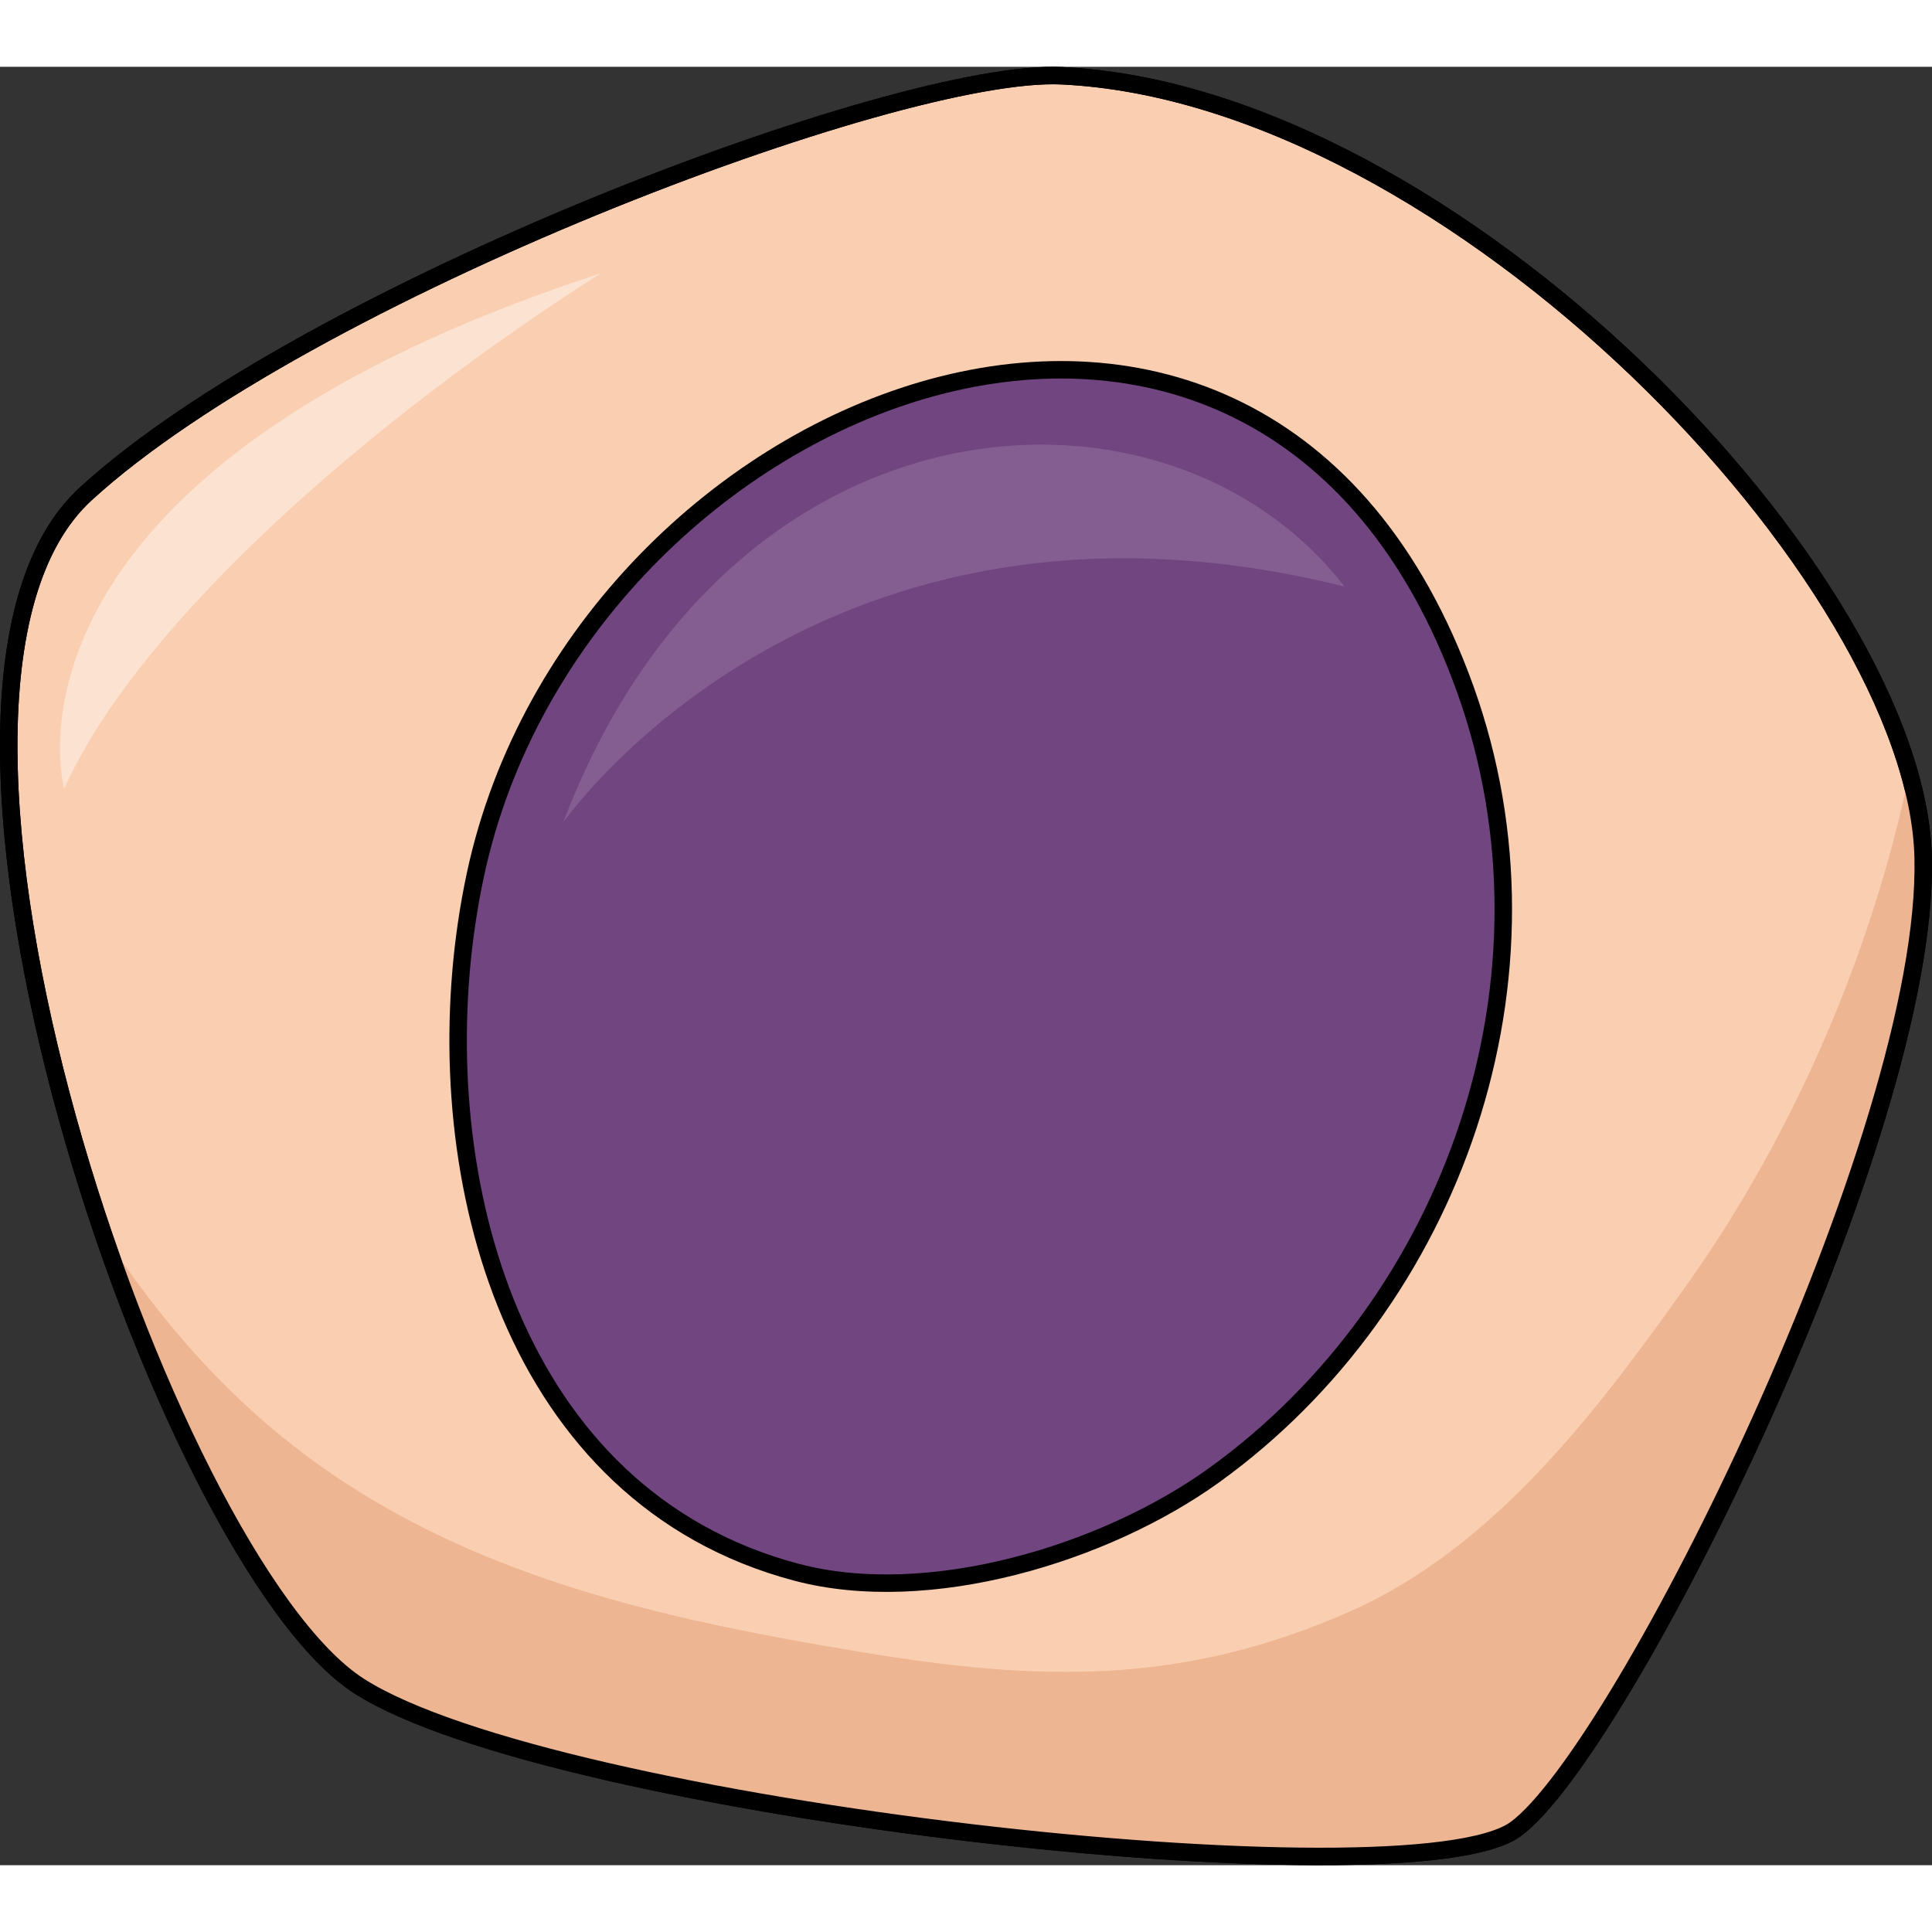
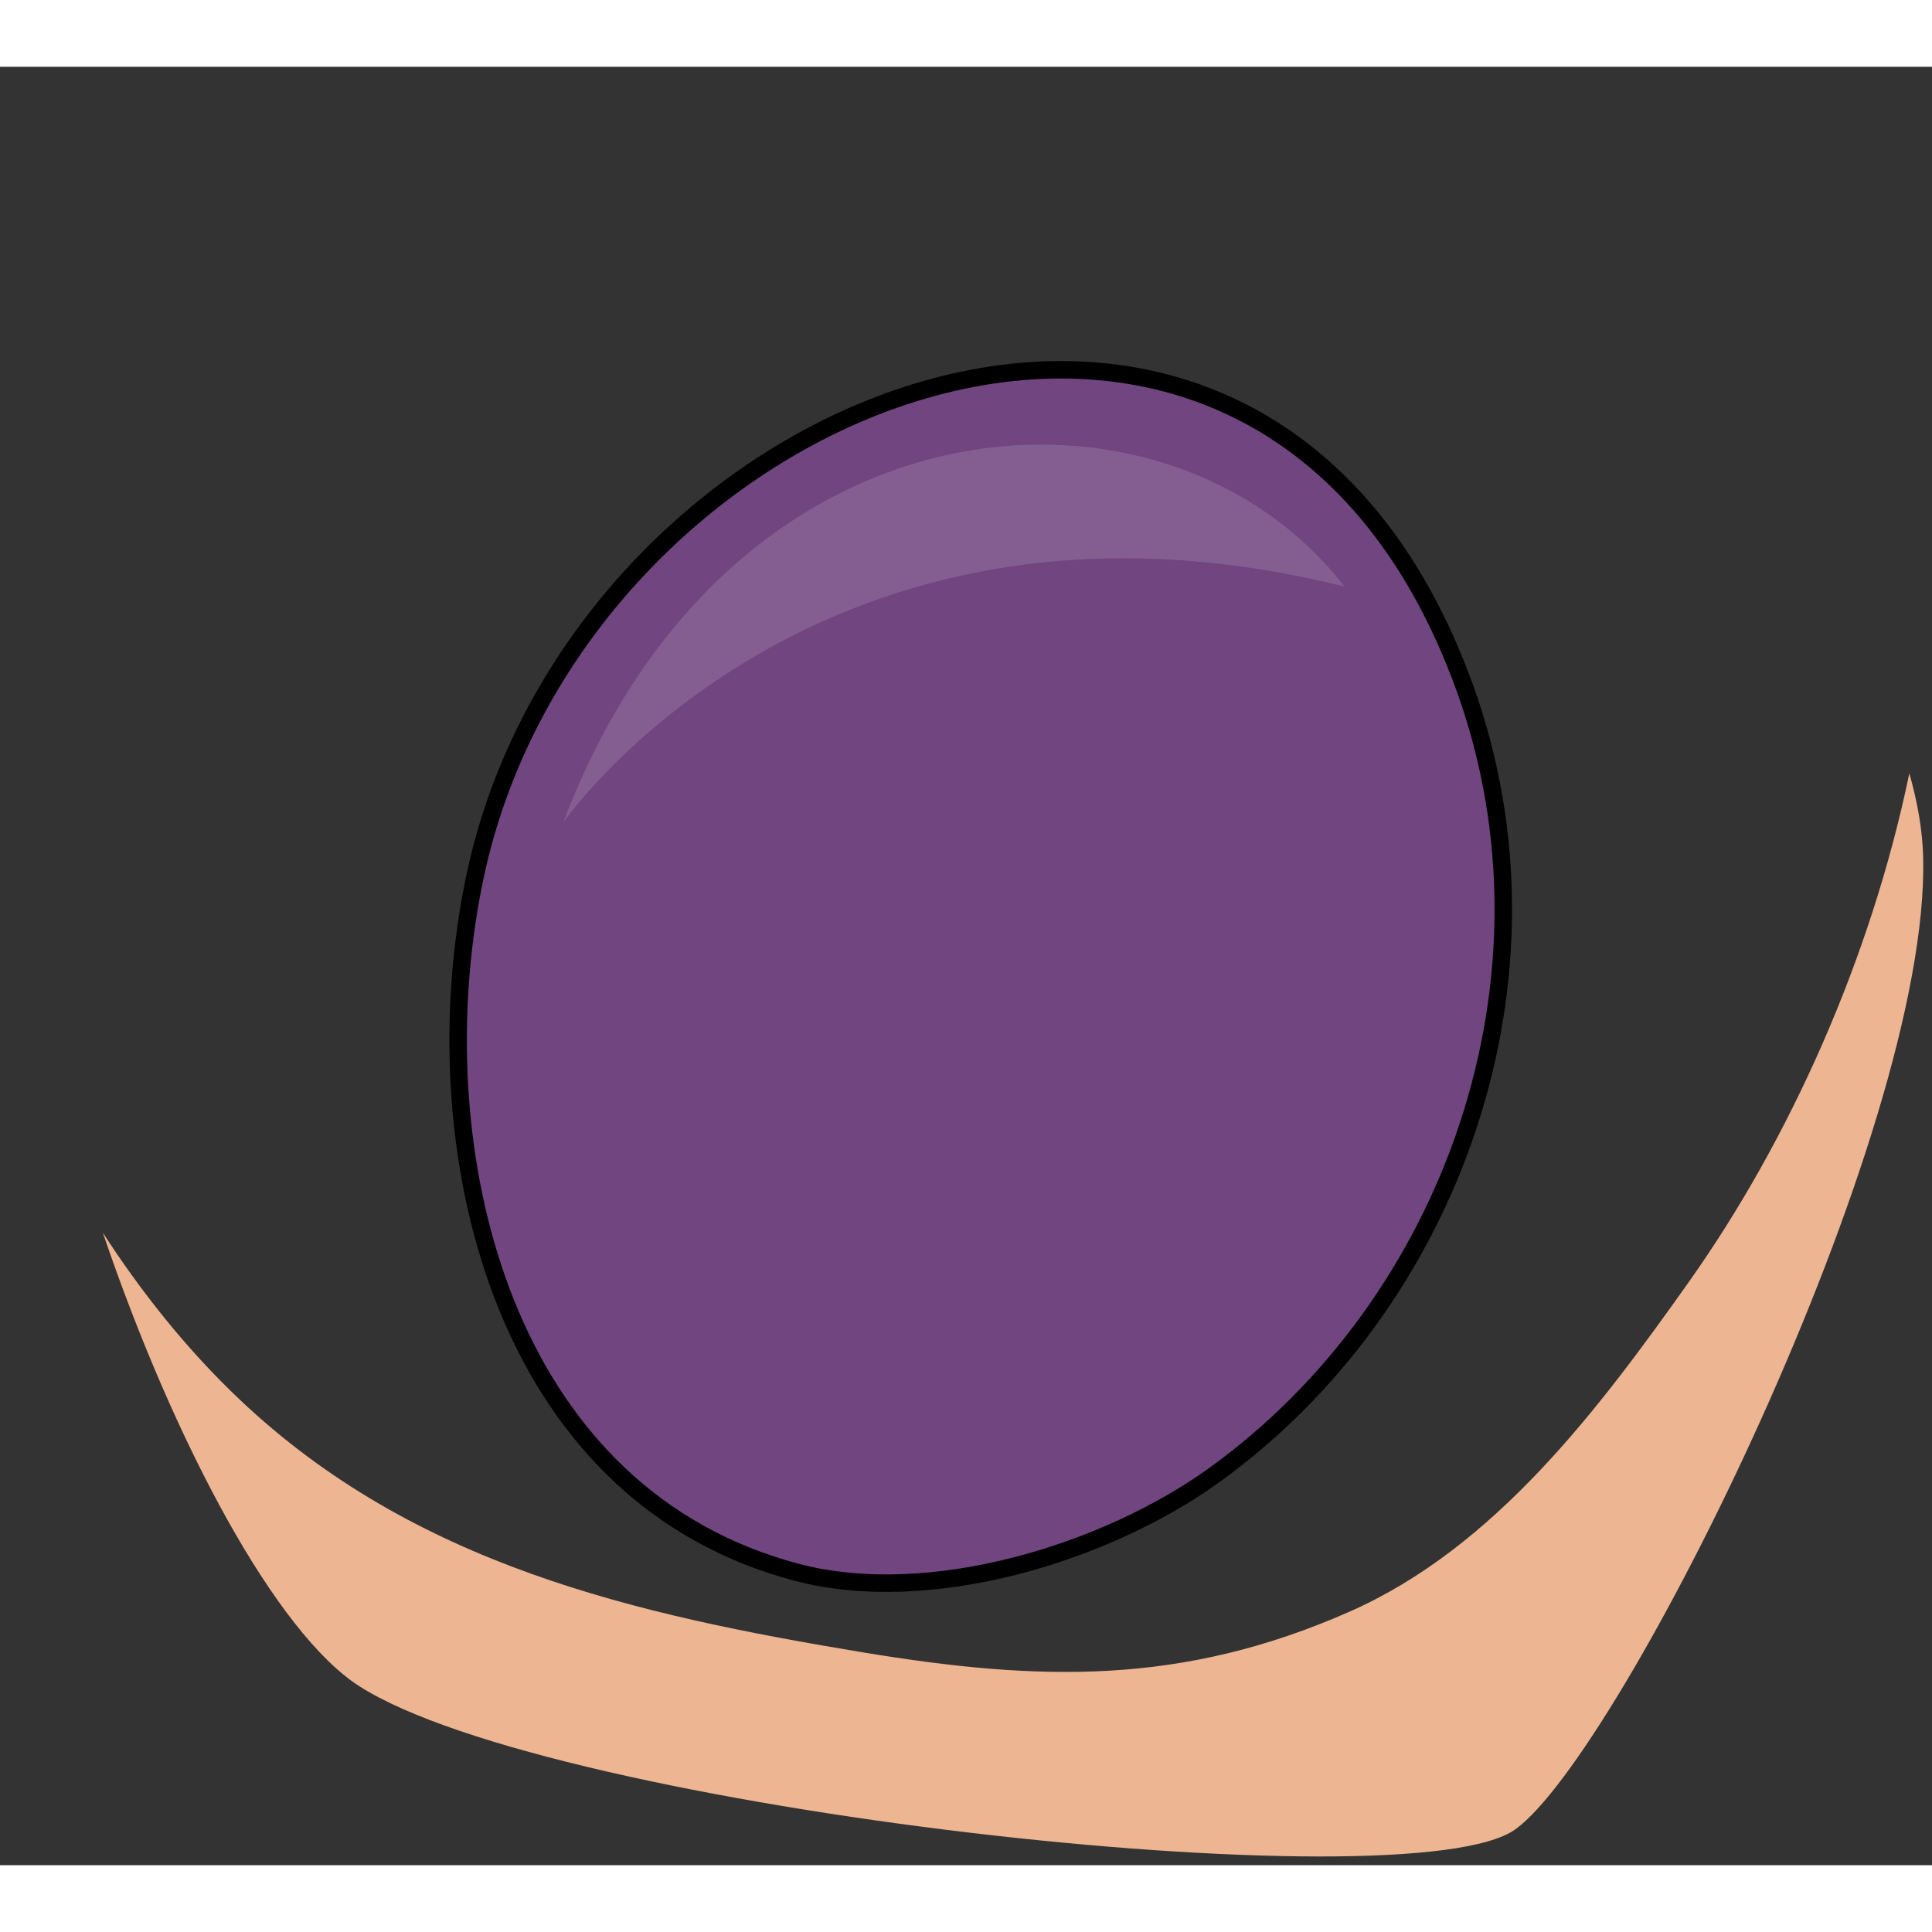
<svg xmlns="http://www.w3.org/2000/svg" version="1.1" id="Layer_1" width="800px" height="800px" viewBox="0 0 110.633 102.982" enable-background="new 0 0 110.633 102.982" xml:space="preserve">
  <rect x="0" y="0" width="110.633" height="102.982" fill="#333333" stroke="none" />
  <g>
-     <path fill="#FACEB0" stroke="#000000" stroke-miterlimit="10" d="M60.799,0.511C51.373,0.065,17.47,12.959,4.911,24.453   s4.568,61.18,15.661,68.277s60.18,12.559,66.212,8.19s23.727-39.769,23.343-55.647S83.279,1.576,60.799,0.511z" />
    <path fill="#EDB591" d="M96.686,69.615c-5.124,7.226-11.069,15.183-19.437,18.863c-9.582,4.216-17.721,3.991-27.883,2.309   c-13.035-2.159-25.652-5.019-35.617-14.446c-2.94-2.781-5.57-6.037-7.861-9.579c4.153,12.218,9.965,22.949,14.685,25.969   c11.093,7.098,60.18,12.559,66.212,8.19s23.727-39.769,23.343-55.647c-0.036-1.509-0.312-3.127-0.793-4.818   C107.14,51.045,102.488,61.432,96.686,69.615z" />
-     <path fill="none" stroke="#000000" stroke-miterlimit="10" d="M60.799,0.511C51.373,0.065,17.47,12.959,4.911,24.453   s4.568,61.18,15.661,68.277s60.18,12.559,66.212,8.19s23.727-39.769,23.343-55.647S83.279,1.576,60.799,0.511z" />
    <path fill="#714580" stroke="#000000" stroke-linecap="round" stroke-linejoin="round" stroke-miterlimit="10" d="M26.721,49.049   c0.141-0.96,0.312-1.903,0.511-2.827C33.2,18.521,72.215,3.164,83.894,35.605c5.942,16.507-0.657,35.163-14.37,45.045   c-6.224,4.485-16.338,7.57-23.932,5.552C29.335,81.88,24.565,63.673,26.721,49.049z" />
    <path fill="#845E91" d="M32.253,43.269c0,0,14.586-21.009,44.738-13.506C66.894,16.719,41.79,18.105,32.253,43.269z" />
-     <path opacity="0.4" fill="#FFFFFF" d="M3.675,41.348c0,0-5.02-17.874,30.729-29.522C21.147,20.261,7.892,31.909,3.675,41.348z" />
  </g>
</svg>